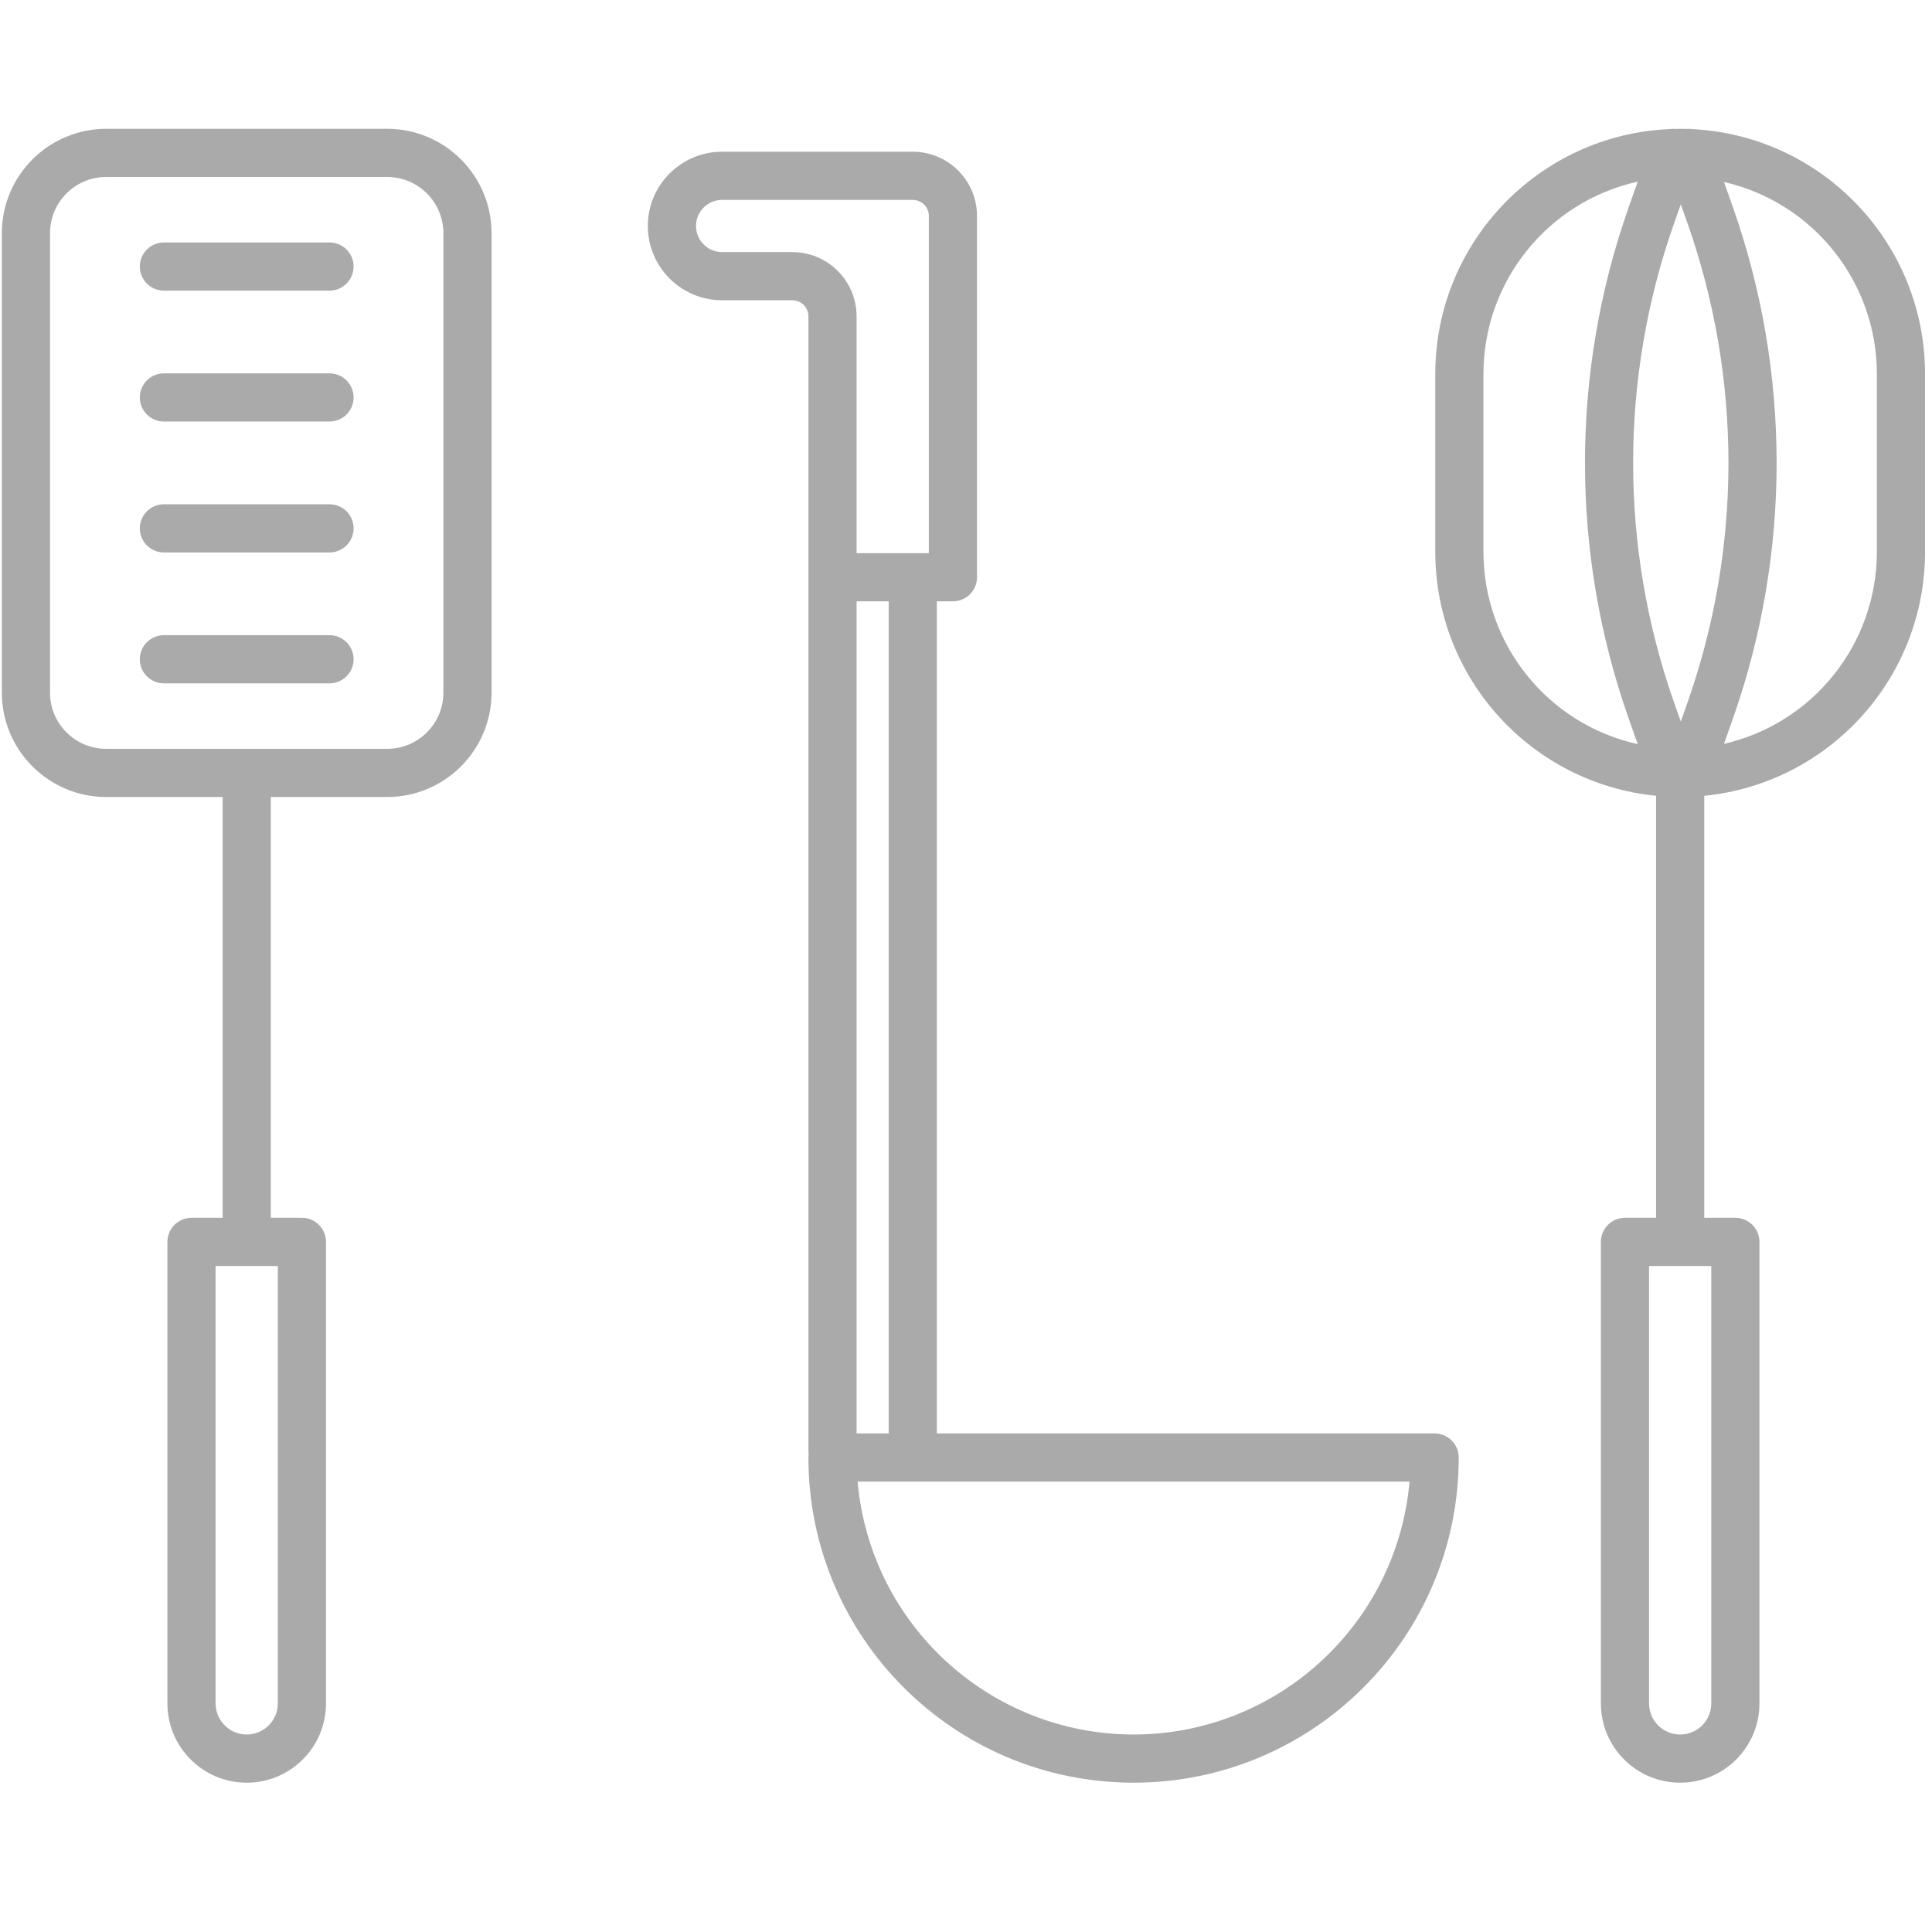
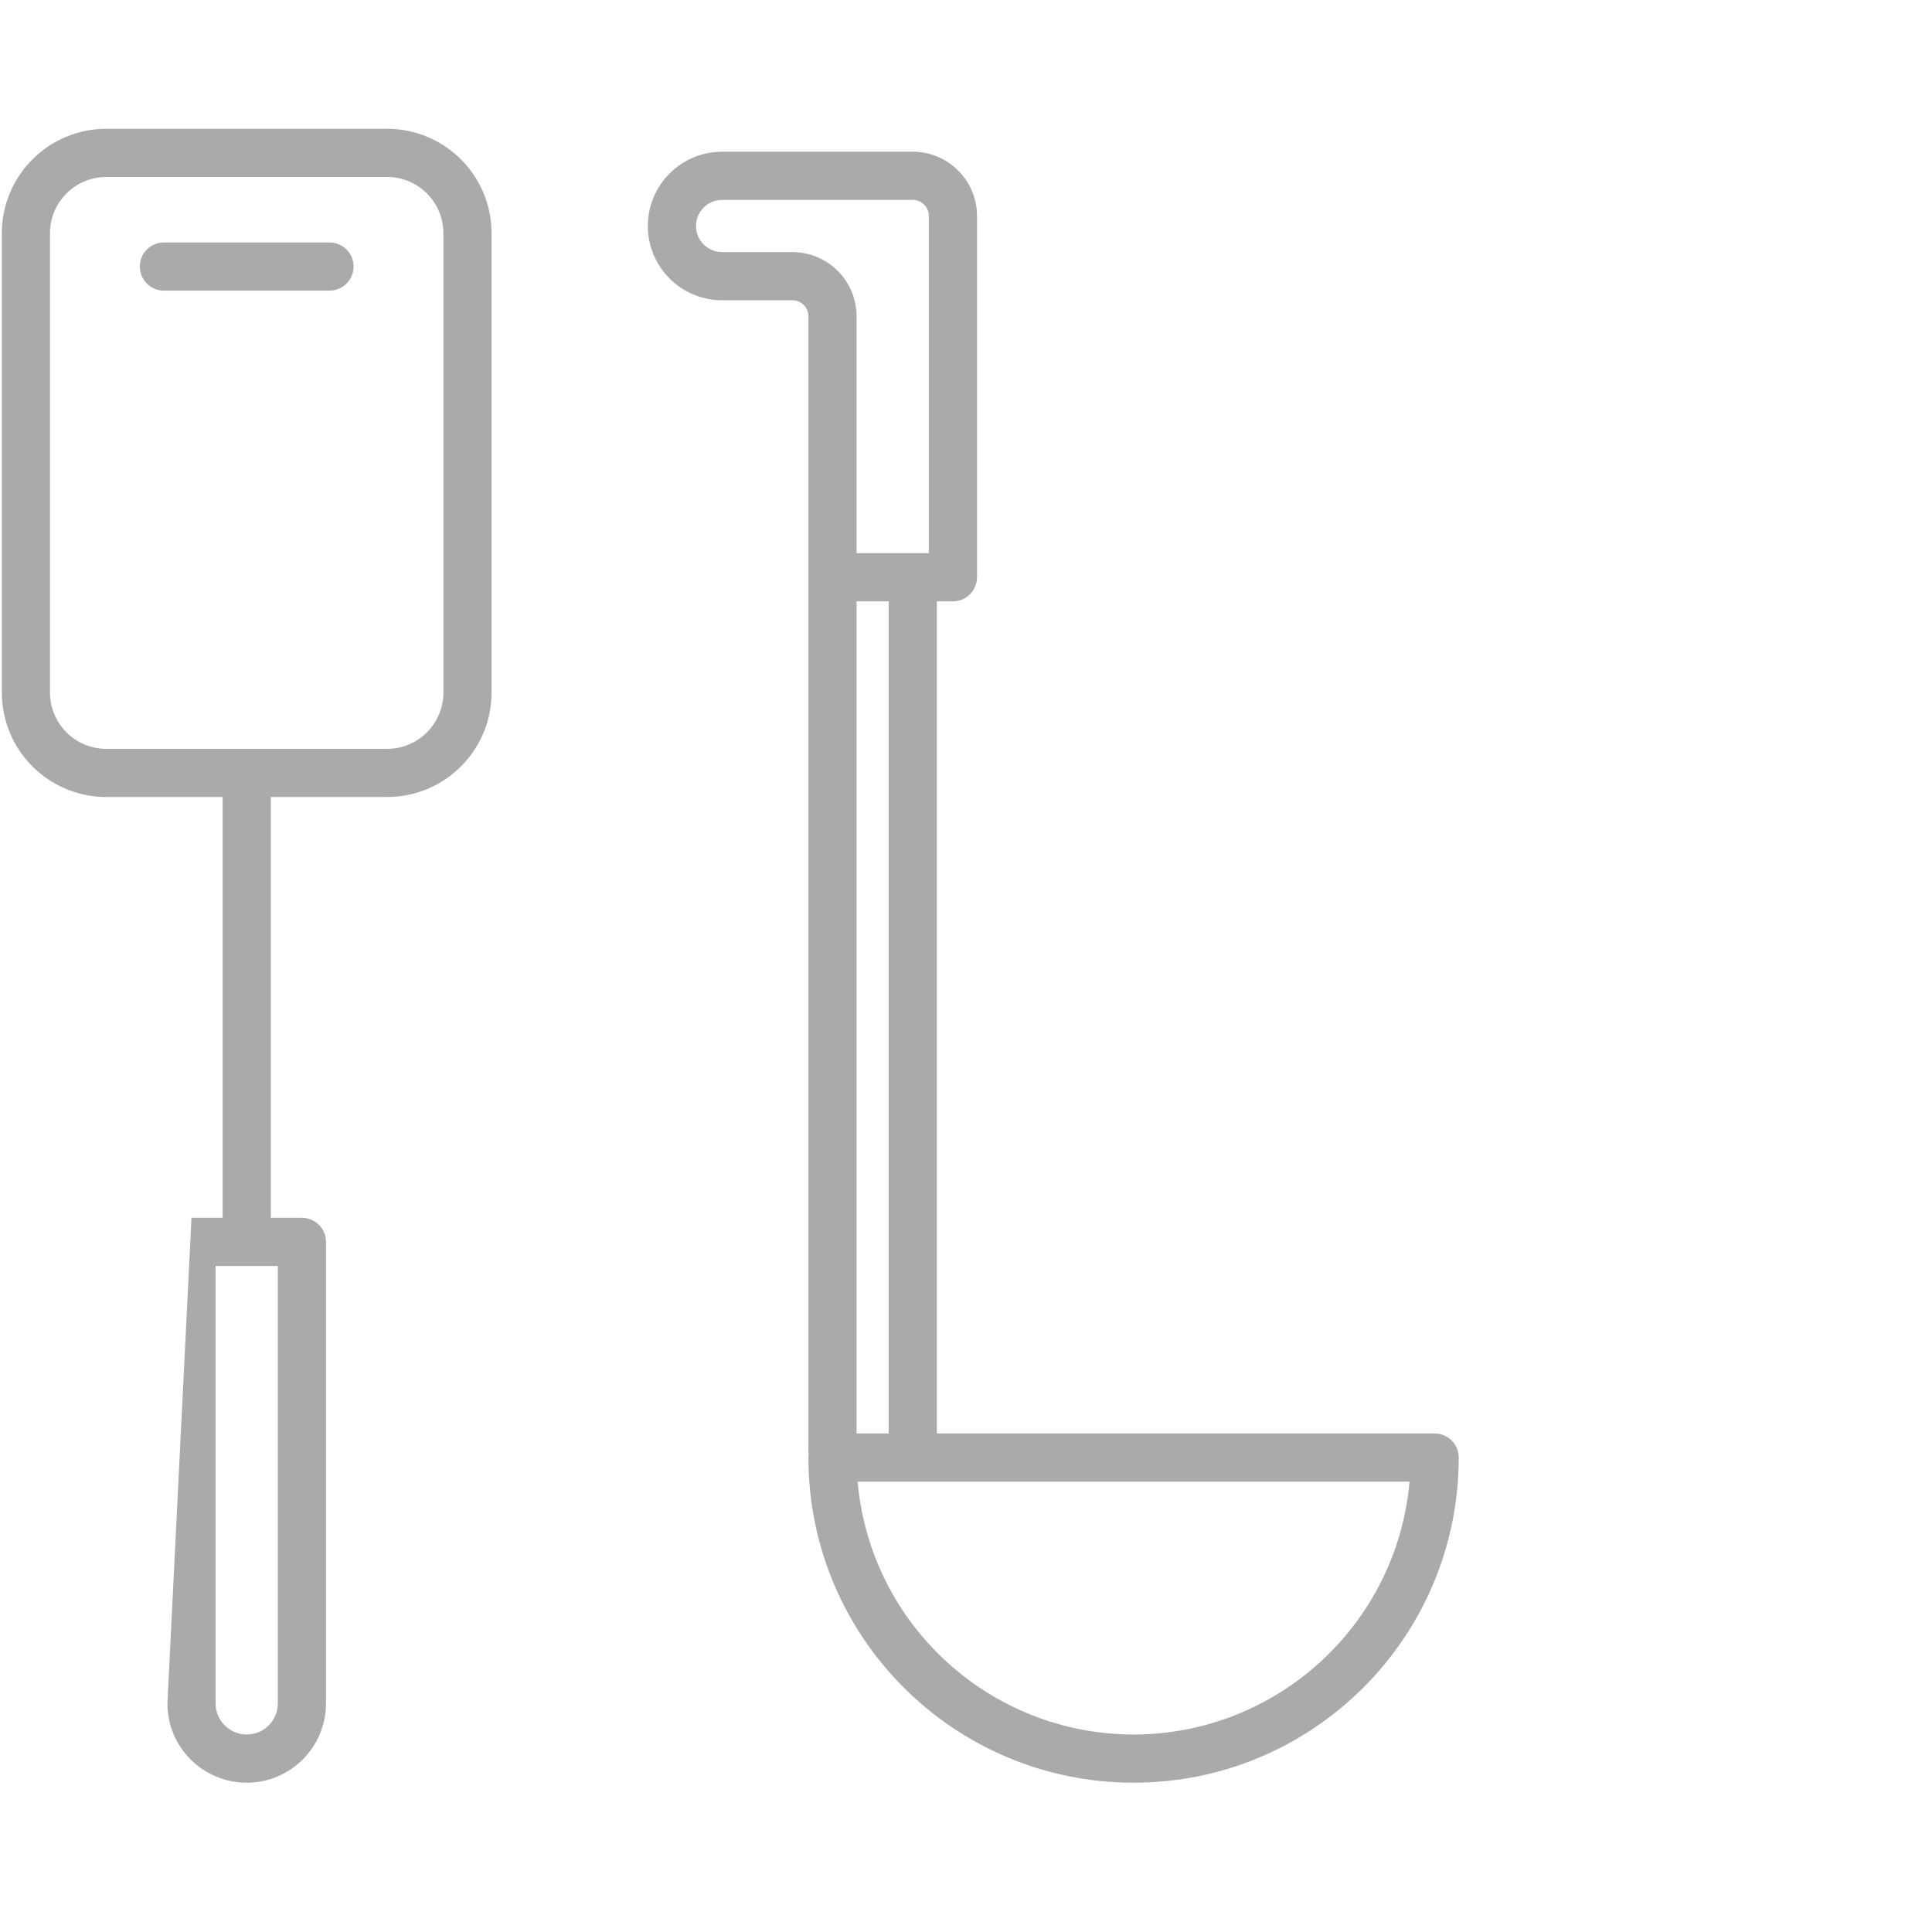
<svg xmlns="http://www.w3.org/2000/svg" width="60px" height="60px" viewBox="0 0 60 60" version="1.1">
  <g id="utensil" stroke="none" stroke-width="1" fill="none" fill-rule="evenodd">
    <g id="noun_accessory_2912793" transform="translate(0, 4)" fill="#AAAAAA" fill-rule="nonzero">
-       <path d="M12.025,0 L3.298,0 C1.509,0.002 0.059,1.452 0.057,3.241 L0.057,17.511 C0.059,19.3 1.509,20.75 3.298,20.752 L6.914,20.752 L6.914,33.82 L5.947,33.82 C5.534,33.82 5.199,34.155 5.199,34.568 L5.199,48.901 C5.199,50.261 6.302,51.363 7.662,51.363 C9.021,51.363 10.124,50.261 10.124,48.901 L10.124,34.568 C10.124,34.155 9.789,33.82 9.376,33.82 L8.41,33.82 L8.41,20.752 L12.025,20.752 C13.814,20.75 15.264,19.3 15.266,17.511 L15.266,3.241 C15.264,1.452 13.814,0.002 12.025,0 Z M8.628,48.901 C8.628,49.434 8.195,49.867 7.662,49.867 C7.128,49.867 6.695,49.434 6.695,48.901 L6.695,35.316 L8.628,35.316 L8.628,48.901 Z M13.77,17.511 C13.769,18.474 12.988,19.255 12.025,19.256 L3.298,19.256 C2.335,19.255 1.554,18.474 1.553,17.511 L1.553,3.241 C1.554,2.278 2.335,1.497 3.298,1.496 L12.025,1.496 C12.988,1.497 13.769,2.278 13.77,3.241 L13.77,17.511 Z" id="Shape" />
-       <path d="M10.233,11.661 L5.09,11.661 C4.677,11.661 4.342,11.995 4.342,12.409 C4.342,12.822 4.677,13.157 5.09,13.157 L10.233,13.157 C10.646,13.157 10.981,12.822 10.981,12.409 C10.981,11.995 10.646,11.661 10.233,11.661 L10.233,11.661 Z" id="Path" />
+       <path d="M12.025,0 L3.298,0 C1.509,0.002 0.059,1.452 0.057,3.241 L0.057,17.511 C0.059,19.3 1.509,20.75 3.298,20.752 L6.914,20.752 L6.914,33.82 L5.947,33.82 L5.199,48.901 C5.199,50.261 6.302,51.363 7.662,51.363 C9.021,51.363 10.124,50.261 10.124,48.901 L10.124,34.568 C10.124,34.155 9.789,33.82 9.376,33.82 L8.41,33.82 L8.41,20.752 L12.025,20.752 C13.814,20.75 15.264,19.3 15.266,17.511 L15.266,3.241 C15.264,1.452 13.814,0.002 12.025,0 Z M8.628,48.901 C8.628,49.434 8.195,49.867 7.662,49.867 C7.128,49.867 6.695,49.434 6.695,48.901 L6.695,35.316 L8.628,35.316 L8.628,48.901 Z M13.77,17.511 C13.769,18.474 12.988,19.255 12.025,19.256 L3.298,19.256 C2.335,19.255 1.554,18.474 1.553,17.511 L1.553,3.241 C1.554,2.278 2.335,1.497 3.298,1.496 L12.025,1.496 C12.988,1.497 13.769,2.278 13.77,3.241 L13.77,17.511 Z" id="Shape" />
      <path d="M10.233,3.53 L5.09,3.53 C4.677,3.53 4.342,3.865 4.342,4.278 C4.342,4.691 4.677,5.026 5.09,5.026 L10.233,5.026 C10.646,5.026 10.981,4.691 10.981,4.278 C10.981,3.865 10.646,3.53 10.233,3.53 L10.233,3.53 Z" id="Path" />
-       <path d="M10.233,15.726 L5.09,15.726 C4.677,15.726 4.342,16.061 4.342,16.474 C4.342,16.887 4.677,17.222 5.09,17.222 L10.233,17.222 C10.646,17.222 10.981,16.887 10.981,16.474 C10.981,16.061 10.646,15.726 10.233,15.726 L10.233,15.726 Z" id="Path" />
-       <path d="M10.233,7.595 L5.09,7.595 C4.677,7.595 4.342,7.93 4.342,8.343 C4.342,8.756 4.677,9.091 5.09,9.091 L10.233,9.091 C10.646,9.091 10.981,8.756 10.981,8.343 C10.981,7.93 10.646,7.595 10.233,7.595 L10.233,7.595 Z" id="Path" />
      <path d="M44.554,40.517 L29.095,40.517 L29.095,14.675 L29.594,14.675 C30.007,14.675 30.342,14.34 30.342,13.927 L30.342,2.707 C30.341,1.605 29.448,0.713 28.347,0.712 L22.426,0.712 C21.152,0.712 20.119,1.744 20.119,3.018 C20.119,4.292 21.152,5.325 22.426,5.325 L24.607,5.325 C24.883,5.325 25.106,5.548 25.106,5.823 L25.106,41.069 C25.115,41.134 25.115,41.2 25.106,41.265 C25.106,46.842 29.627,51.363 35.204,51.363 C40.781,51.363 45.302,46.842 45.302,41.265 C45.302,40.852 44.967,40.517 44.554,40.517 L44.554,40.517 Z M27.599,40.517 L26.602,40.517 L26.602,14.675 L27.599,14.675 L27.599,40.517 Z M24.607,3.829 L22.426,3.829 C21.978,3.829 21.615,3.466 21.615,3.018 C21.615,2.571 21.978,2.208 22.426,2.208 L28.347,2.208 C28.623,2.208 28.846,2.431 28.846,2.707 L28.846,13.179 L26.602,13.179 L26.602,5.823 C26.601,4.722 25.708,3.83 24.607,3.829 Z M35.204,49.867 C30.745,49.862 27.027,46.454 26.634,42.013 L43.774,42.013 C43.381,46.454 39.663,49.862 35.204,49.867 L35.204,49.867 Z" id="Shape" />
-       <path d="M52.546,0.009 C52.482,-0.001 52.418,-0.002 52.355,0.004 C52.296,0.003 52.238,0 52.179,0 C52.131,0 52.083,0.003 52.035,0.004 C51.977,-0.002 51.918,0 51.86,0.008 C47.79,0.183 44.579,3.531 44.574,7.605 L44.574,13.147 C44.579,17.055 47.542,20.325 51.431,20.715 L51.431,33.82 L50.465,33.82 C50.052,33.82 49.717,34.155 49.717,34.568 L49.717,48.901 C49.717,50.261 50.819,51.363 52.179,51.363 C53.539,51.363 54.641,50.261 54.641,48.901 L54.641,34.568 C54.641,34.155 54.306,33.82 53.893,33.82 L52.927,33.82 L52.927,20.715 C56.816,20.326 59.779,17.056 59.784,13.147 L59.784,7.605 C59.779,3.549 56.596,0.21 52.546,0.009 Z M53.145,48.901 C53.145,49.434 52.712,49.867 52.179,49.867 C51.645,49.867 51.213,49.434 51.213,48.901 L51.213,35.316 L53.145,35.316 L53.145,48.901 Z M52.412,2.949 C54.101,7.756 54.101,12.996 52.412,17.803 L52.199,18.407 L51.985,17.803 C50.296,12.996 50.296,7.756 51.985,2.949 L52.199,2.345 L52.412,2.949 Z M46.07,13.147 L46.07,7.605 C46.074,4.741 48.065,2.262 50.861,1.641 L50.575,2.451 C48.772,7.58 48.772,13.171 50.575,18.3 L50.861,19.11 C48.065,18.489 46.075,16.011 46.07,13.147 Z M58.288,13.147 C58.283,15.995 56.315,18.463 53.54,19.101 L53.823,18.3 C55.625,13.171 55.625,7.581 53.823,2.452 L53.54,1.651 C56.315,2.289 58.283,4.757 58.288,7.605 L58.288,13.147 Z" id="Shape" />
    </g>
  </g>
</svg>